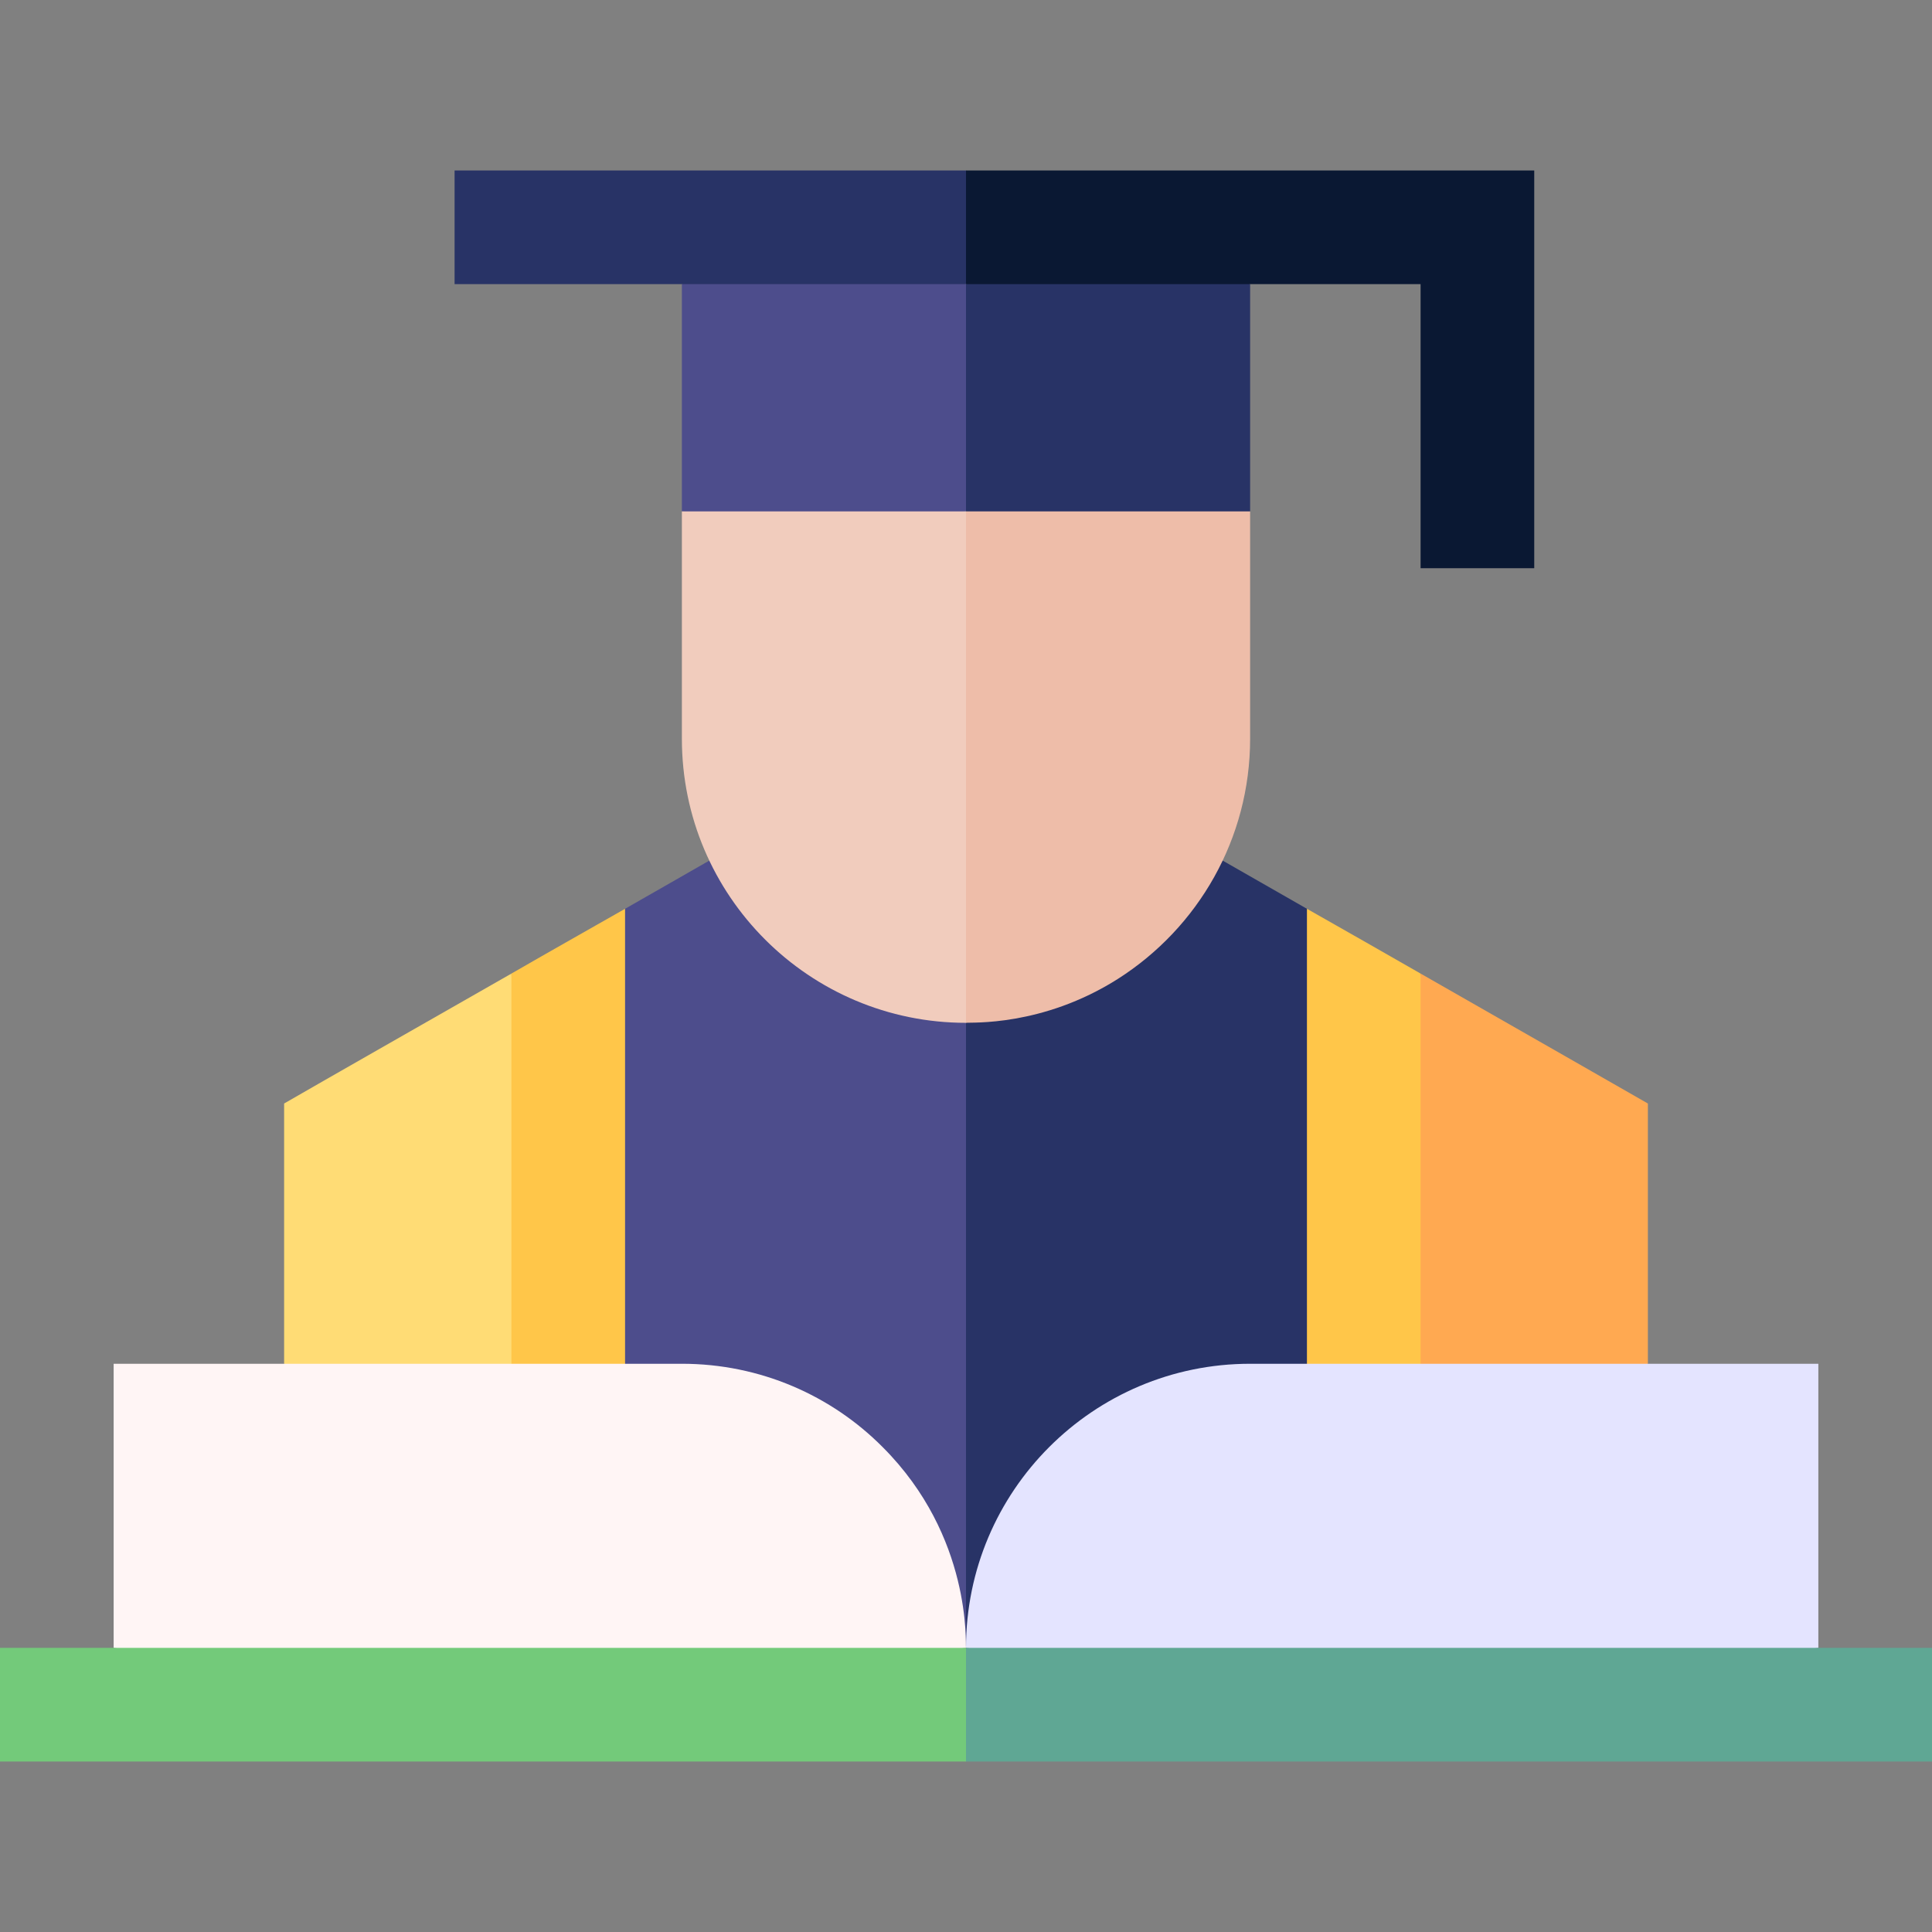
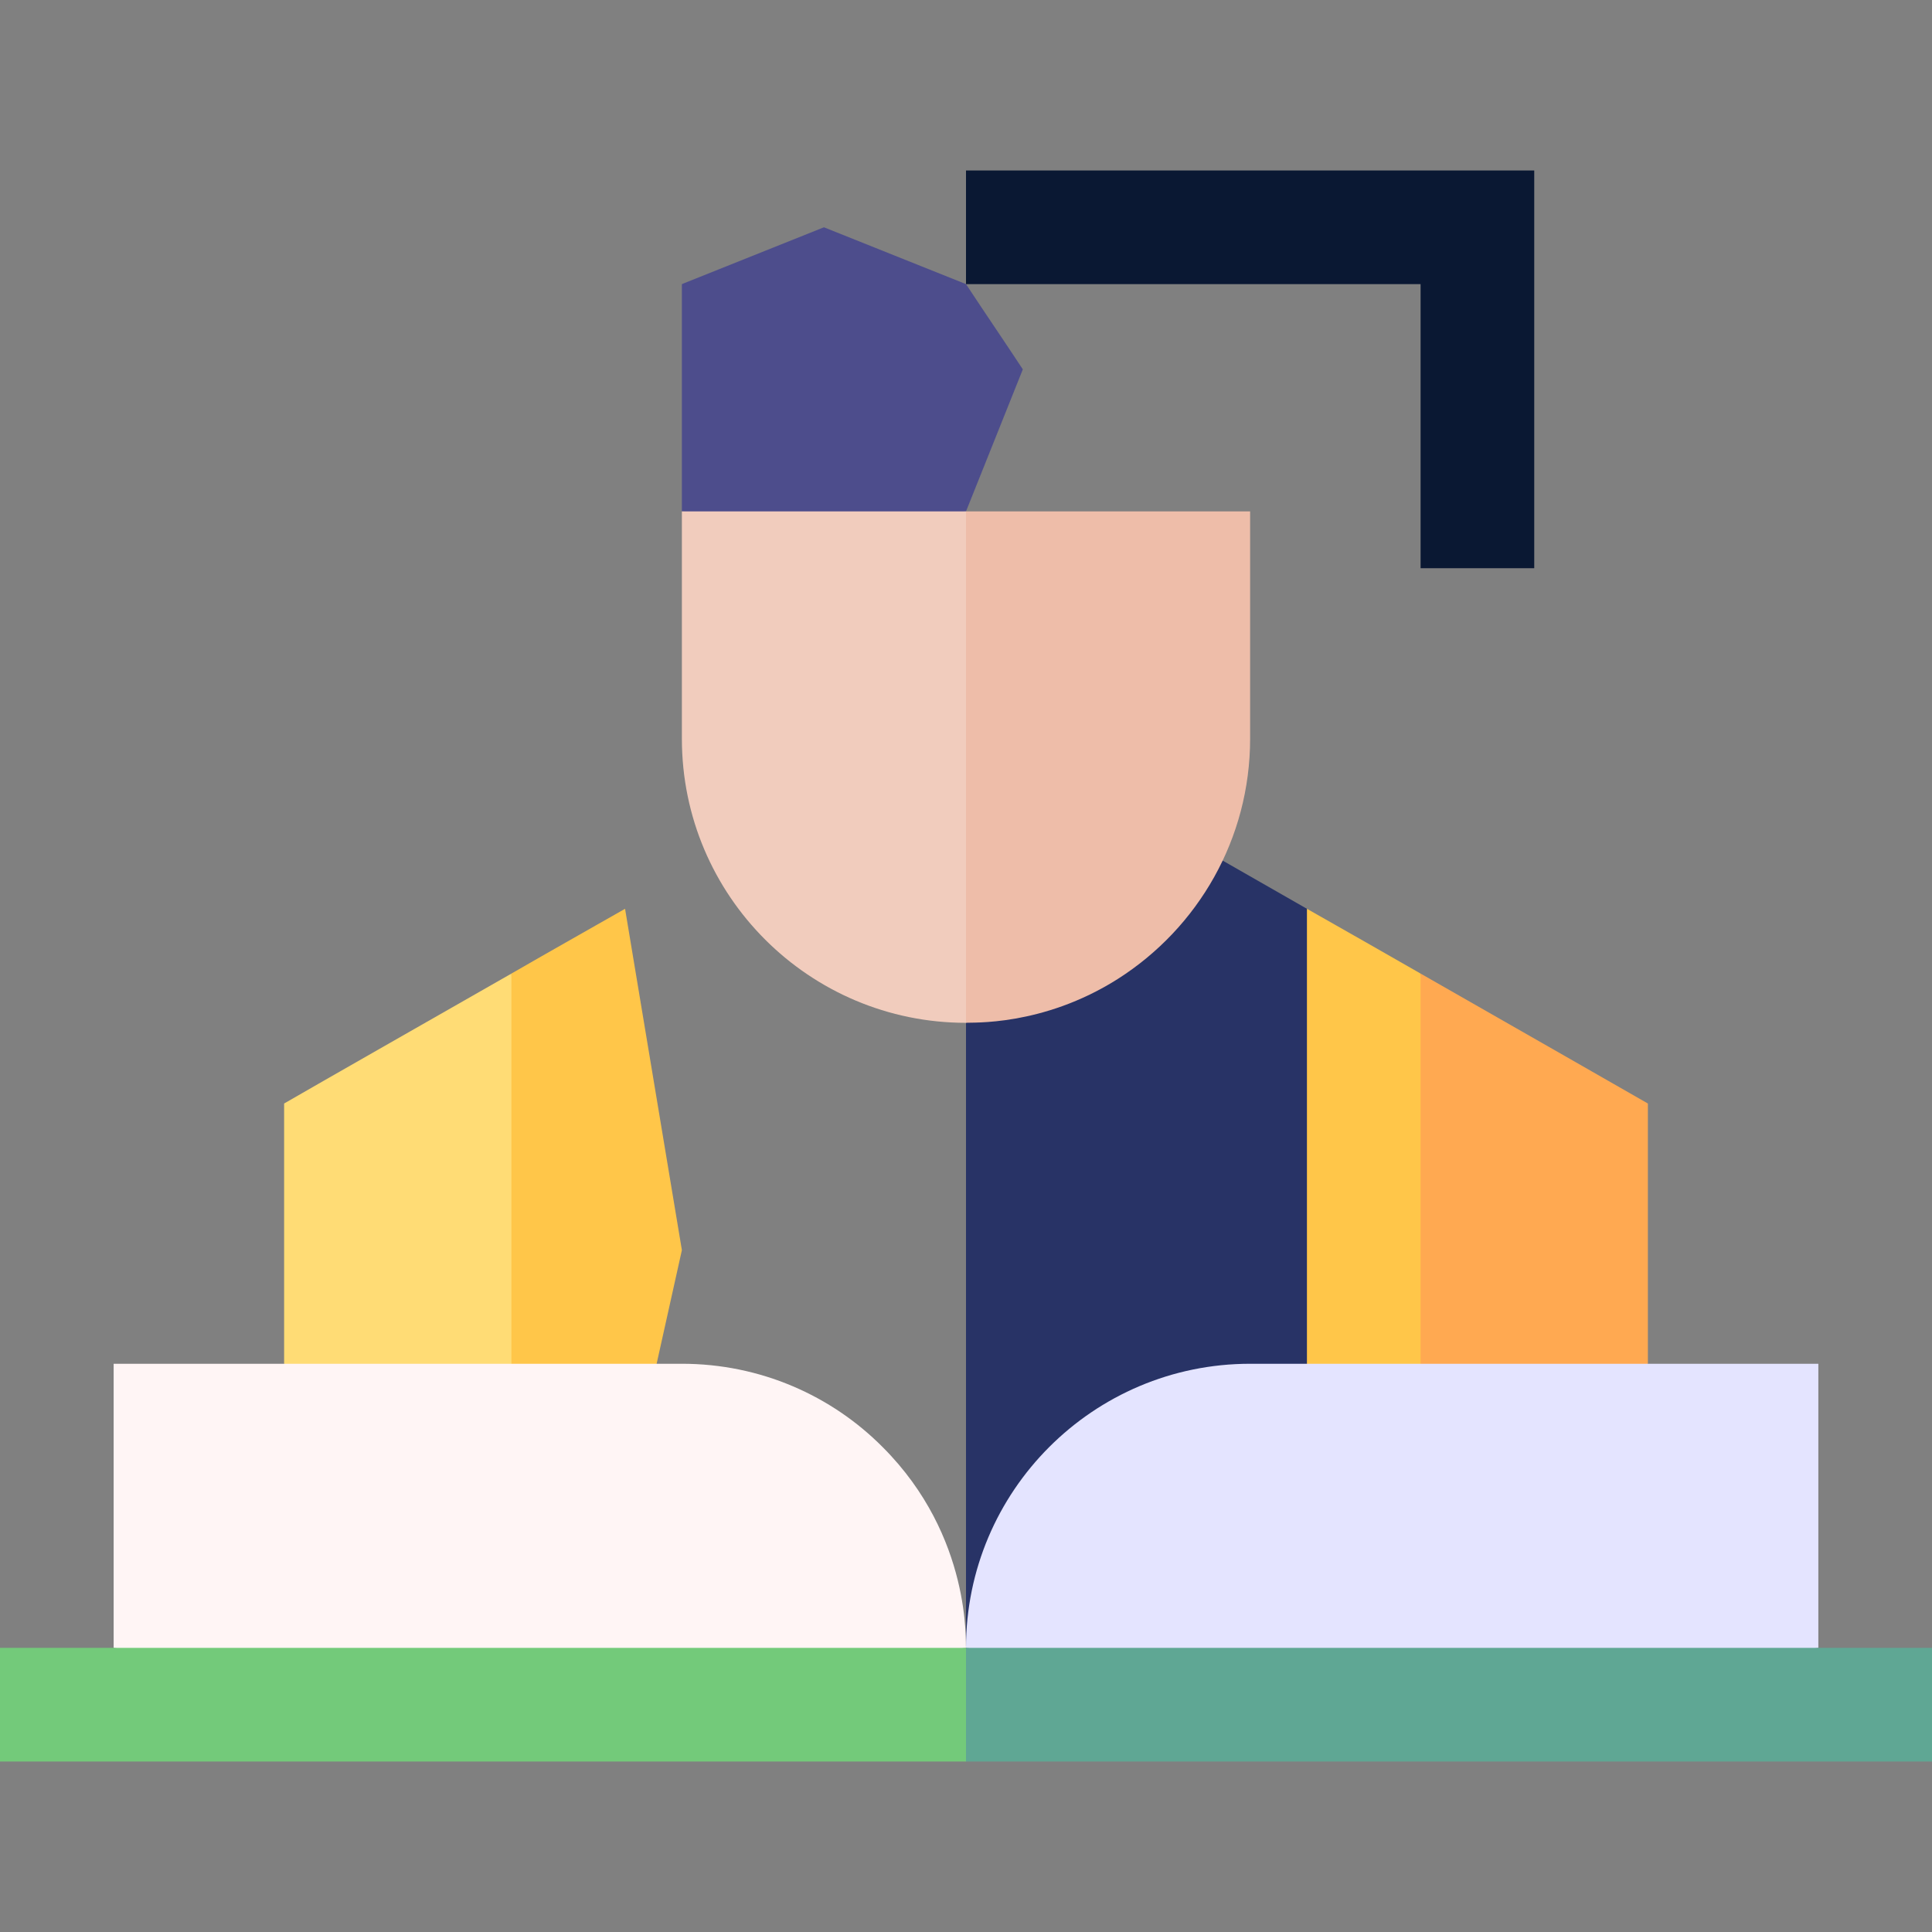
<svg xmlns="http://www.w3.org/2000/svg" id="Layer_1" height="512" viewBox="0 0 510 510" width="512">
  <rect x="0" y="0" width="510" height="510" fill="#808080" stroke="none" />
  <g id="XMLID_4235_">
    <path id="XMLID_4379_" d="m135 257-15 73 15 55c11.1 4.6 19.9 8.3 30 12.5l15-67.5-15-90.1c-10 5.7-18.9 10.7-30 17.1z" fill="#ffc649" />
    <path id="XMLID_4384_" d="m345 239.9-15 75.1 15 82.5c9.8-4.1 18.6-7.8 30-12.5l15-70-15-58c-9.8-5.6-18.5-10.6-30-17.1z" fill="#ffc649" />
    <path id="XMLID_4264_" d="m75 291.3v68.7s27 11.2 60 25v-128c-23.8 13.6-49.1 28-60 34.3z" fill="#ffdc75" />
-     <path id="XMLID_4265_" d="m255 270-30-30-37.8-12.8s-9.1 5.2-22.2 12.7v157.6c45 18.7 89.9 37.5 90 37.5 0-2.5 10.3-95.7 10.3-95.7z" fill="#4d4d8c" />
    <path id="XMLID_4241_" d="m322.8 227.2-37.8 12.8-30 30v165c.1 0 45-18.8 90-37.5v-157.6c-13.1-7.5-22.2-12.7-22.2-12.7z" fill="#283366" />
    <path id="XMLID_4253_" d="m435 291.3c-4.4-2.5-32.8-18.8-60-34.3v128c33-13.8 60-25 60-25 0-15.3 0-53.4 0-68.7z" fill="#ffa951" />
    <path id="XMLID_4407_" d="m180 75v60c9.4 0 37.5 15 37.5 15s31.2-15 37.5-15c5.2-13.1 9.8-24.4 15-37.5-5.2-7.9-9.8-14.6-15-22.5-13.1-5.2-24.4-9.8-37.5-15-13.1 5.2-24.4 9.8-37.5 15z" fill="#4d4d8c" />
-     <path id="XMLID_4404_" d="m330 75-37.5-15-37.5 15v60l37.5 15 37.5-15c0-20.8 0-39.2 0-60z" fill="#283366" />
-     <path id="XMLID_4403_" d="m120 45v30h135l15-15-15-15c-16.3 0-118.6 0-135 0z" fill="#283366" />
    <path id="XMLID_4400_" d="m375 150h30c0-28.3 0-88.5 0-105-10.1 0-139.9 0-150 0v30h120z" fill="#0a1833" />
    <path id="XMLID_4397_" d="m255 435-120 15-105-15c0-20.2 0-63.2 0-75 5.1 0 154.9 0 150 0 20.7 0 39.5 8.4 53 22 23.7 23.7 21.8 52.2 22 53z" fill="#fff5f5" />
    <path id="XMLID_4394_" d="m480 360c-10.1 0-139.9 0-150 0-41.4 0-75 33.6-75 75l112.5 15 112.5-15c0-20.2 0-63.2 0-75z" fill="#e4e4ff" />
    <path id="XMLID_4391_" d="m0 435v15 15h255l15-15-15-15c-7.2 0-247.8 0-255 0z" fill="#73ca7a" />
    <path id="XMLID_1_" d="m255 435v30h255v-15-15c-7.2 0-247.8 0-255 0z" fill="#5fa794" />
    <path id="XMLID_4385_" d="m180 135v60c0 41.5 33.7 75 75 75l15-67.5-15-67.5c-20.2 0-63.2 0-75 0z" fill="#f1ccbd" />
    <path id="XMLID_4378_" d="m330 195c0-7.3 0-52.7 0-60-20.2 0-63.2 0-75 0v135c1.2-.2 20.1 1.1 40.1-11.6 21.2-13.5 34.9-37 34.9-63.4z" fill="#eebda9" />
  </g>
</svg>